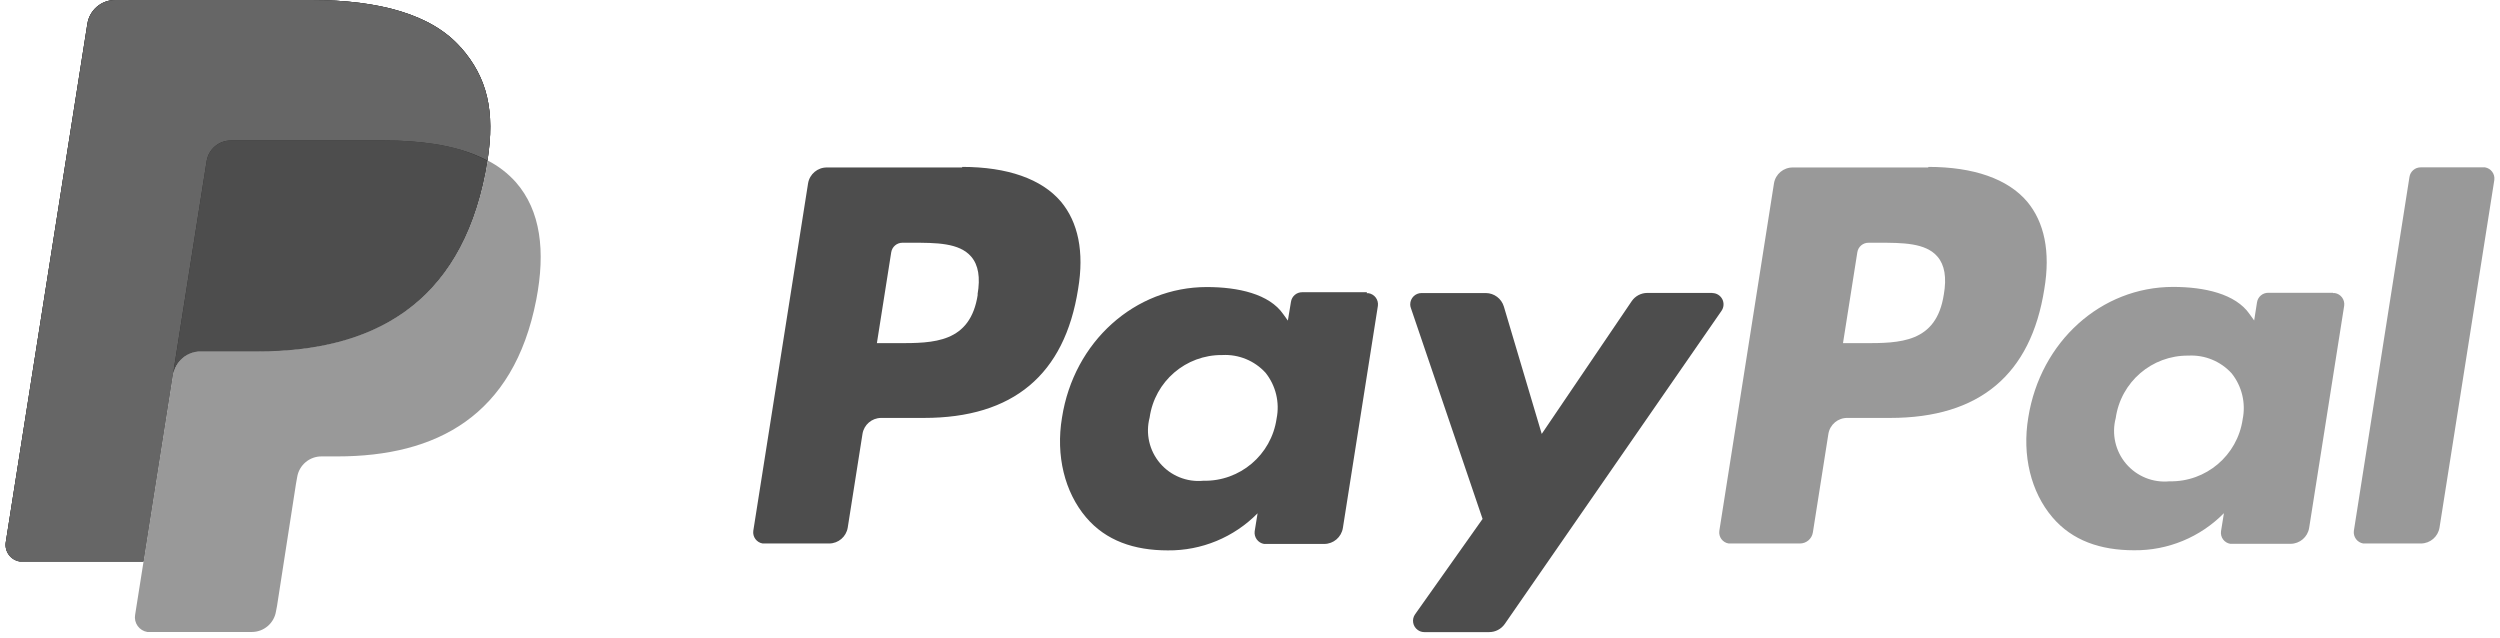
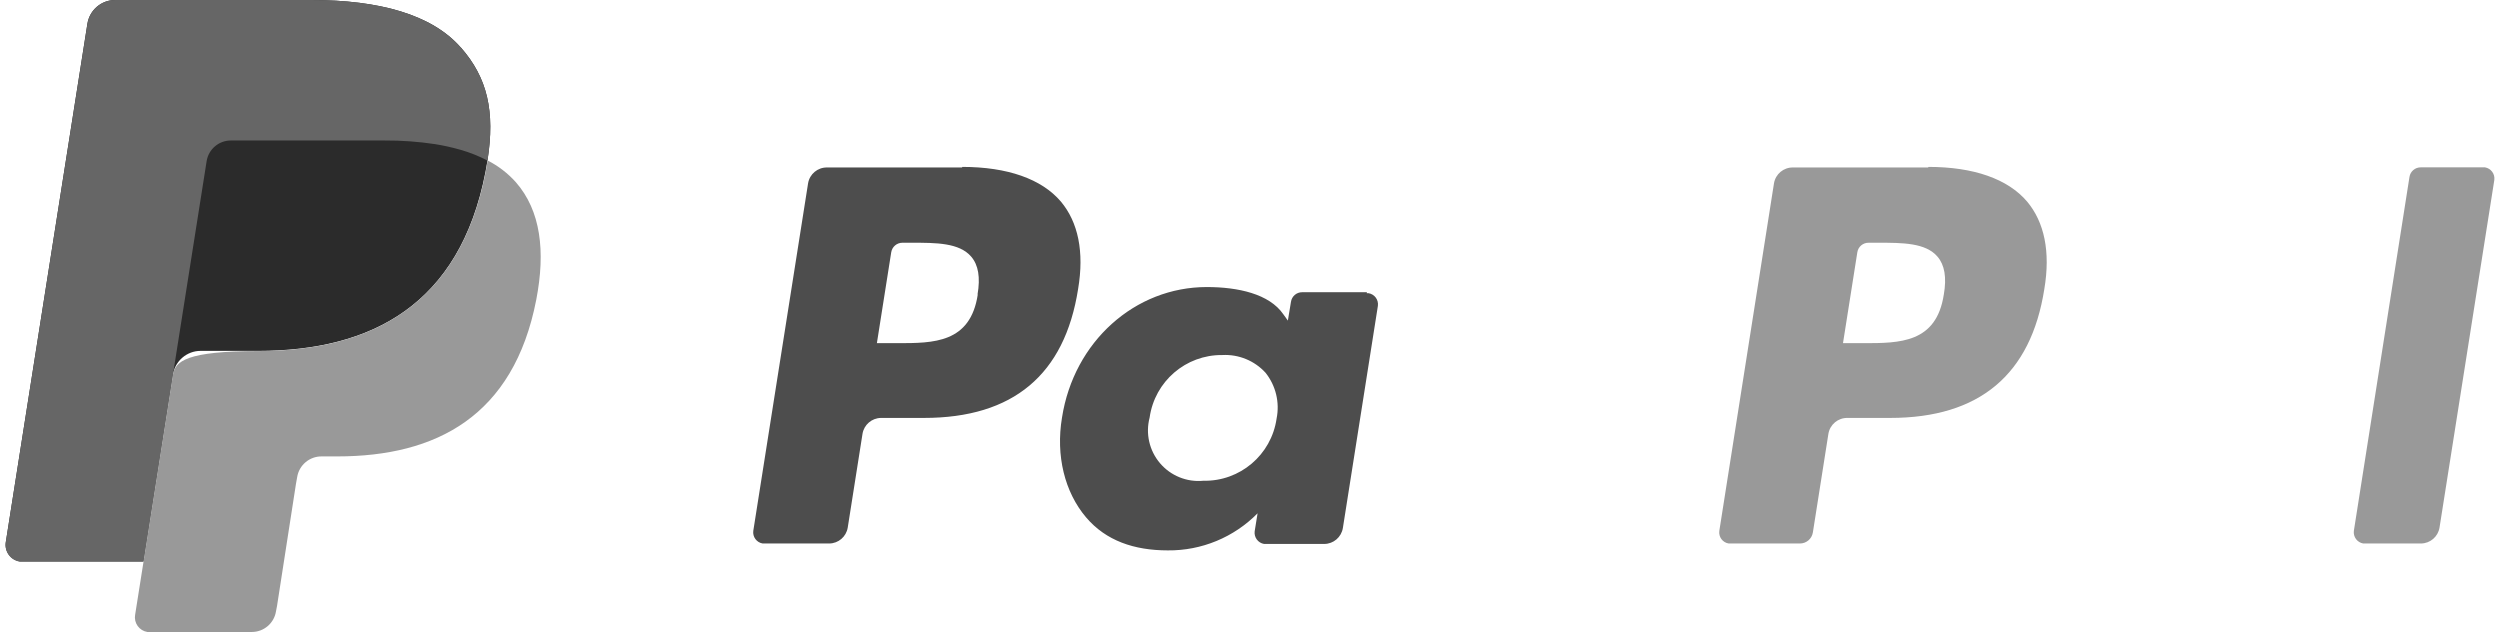
<svg xmlns="http://www.w3.org/2000/svg" width="188" height="48" viewBox="0 0 188 48">
  <g fill="none">
    <path fill="#2B2B2B" d="M34.657,3.583 C32.473,1.074 28.485,0 23.415,0 L8.659,0 C7.621,0.001 6.736,0.756 6.571,1.782 L0.432,40.79 C0.338,41.473 0.806,42.106 1.486,42.216 C1.552,42.221 1.619,42.221 1.685,42.216 L10.791,42.216 L13.079,27.693 L13.008,28.168 C13.167,27.142 14.05,26.385 15.087,26.386 L19.417,26.386 C27.92,26.386 34.576,22.926 36.508,12.927 C36.565,12.632 36.613,12.342 36.66,12.062 C37.234,8.364 36.66,5.85 34.657,3.569" />
    <path fill="#999" d="M146.175,22.142 C145.619,25.806 142.852,25.806 140.126,25.806 L138.593,25.806 L139.671,18.972 C139.735,18.552 140.101,18.245 140.525,18.254 L141.233,18.254 C143.07,18.254 144.807,18.254 145.7,19.3 C146.236,19.927 146.398,20.859 146.175,22.151 M145.002,12.594 L134.828,12.594 C134.126,12.584 133.521,13.089 133.404,13.782 L129.293,39.921 C129.228,40.378 129.544,40.803 130,40.871 C130.043,40.876 130.086,40.876 130.128,40.871 L135.351,40.871 C135.837,40.873 136.251,40.52 136.328,40.04 L137.496,32.621 C137.611,31.926 138.217,31.419 138.921,31.428 L142.139,31.428 C148.852,31.428 152.722,28.177 153.733,21.738 C154.207,18.92 153.733,16.705 152.437,15.156 C150.989,13.454 148.42,12.551 145.012,12.551" />
    <path fill="#4D4D4D" d="M73.529,22.142 C72.973,25.806 70.206,25.806 67.481,25.806 L65.942,25.806 L67.02,18.972 C67.086,18.558 67.442,18.254 67.86,18.254 L68.563,18.254 C70.405,18.254 72.138,18.254 73.035,19.3 C73.572,19.927 73.733,20.859 73.51,22.151 M72.356,12.594 L62.192,12.594 C61.489,12.584 60.885,13.089 60.768,13.782 L56.647,39.921 C56.587,40.377 56.9,40.798 57.354,40.871 C57.398,40.876 57.443,40.876 57.487,40.871 L62.353,40.871 C63.047,40.867 63.636,40.363 63.749,39.678 L64.86,32.626 C64.971,31.939 65.561,31.433 66.256,31.428 L69.479,31.428 C76.192,31.428 80.061,28.177 81.073,21.738 C81.547,18.92 81.073,16.705 79.777,15.156 C78.324,13.454 75.76,12.551 72.352,12.551 M95.999,31.485 C95.604,34.21 93.241,36.212 90.492,36.152 C89.255,36.272 88.037,35.779 87.232,34.832 C86.426,33.885 86.135,32.603 86.452,31.4 C86.835,28.681 89.174,26.67 91.916,26.699 C93.144,26.633 94.338,27.121 95.168,28.03 C95.942,29 96.246,30.264 95.999,31.48 M102.792,21.975 L97.921,21.975 C97.502,21.973 97.145,22.278 97.081,22.693 L96.848,24.109 L96.507,23.634 C95.453,22.099 93.098,21.586 90.748,21.586 C85.36,21.586 80.755,25.673 79.862,31.404 C79.387,34.256 80.057,37.003 81.676,38.909 C83.166,40.662 85.288,41.389 87.819,41.389 C90.354,41.415 92.791,40.408 94.57,38.6 L94.351,39.954 C94.294,40.41 94.606,40.829 95.059,40.905 L95.192,40.905 L99.583,40.905 C100.28,40.902 100.872,40.395 100.984,39.707 L103.618,22.997 C103.678,22.541 103.365,22.12 102.911,22.047 L102.778,22.047" />
-     <path fill="#999" d="M168.649,31.528 C168.254,34.253 165.892,36.255 163.142,36.195 C161.905,36.315 160.688,35.822 159.882,34.875 C159.077,33.927 158.786,32.645 159.102,31.442 C159.486,28.724 161.824,26.713 164.566,26.742 C165.795,26.676 166.988,27.164 167.818,28.073 C168.592,29.043 168.896,30.307 168.649,31.523 M175.443,22.018 L170.567,22.018 C170.148,22.016 169.791,22.321 169.727,22.736 L169.513,24.1 L169.172,23.625 C168.118,22.09 165.763,21.576 163.413,21.576 C158.024,21.576 153.443,25.663 152.527,31.395 C152.052,34.246 152.722,36.993 154.34,38.899 C155.831,40.653 157.953,41.38 160.484,41.38 C163.02,41.407 165.459,40.4 167.239,38.59 L167.021,39.945 C166.955,40.399 167.266,40.822 167.719,40.895 C167.765,40.9 167.811,40.9 167.856,40.895 L172.248,40.895 C172.944,40.892 173.537,40.386 173.648,39.697 L176.283,22.988 C176.343,22.532 176.03,22.11 175.576,22.037 L175.443,22.037" />
-     <path fill="#4D4D4D" d="M128.775,22.028 L123.871,22.028 C123.403,22.031 122.967,22.263 122.703,22.65 L115.938,32.63 L113.09,23.05 C112.909,22.452 112.36,22.042 111.737,22.037 L106.899,22.037 C106.43,22.037 106.049,22.418 106.049,22.888 C106.048,22.98 106.064,23.072 106.097,23.159 L111.49,39.023 L106.415,46.194 C106.284,46.378 106.232,46.606 106.271,46.828 C106.309,47.05 106.434,47.248 106.619,47.377 C106.757,47.478 106.923,47.533 107.094,47.534 L111.993,47.534 C112.456,47.533 112.89,47.306 113.156,46.926 L129.459,23.373 C129.639,23.113 129.66,22.774 129.514,22.494 C129.367,22.213 129.077,22.037 128.761,22.037" />
    <path fill="#999" d="M181.192,13.307 L177.01,39.921 C176.952,40.376 177.265,40.796 177.717,40.871 L177.85,40.871 L182.056,40.871 C182.751,40.866 183.341,40.36 183.452,39.674 L187.573,13.535 C187.633,13.08 187.322,12.66 186.87,12.585 L186.737,12.585 L182.032,12.585 C181.613,12.585 181.255,12.891 181.192,13.307" />
-     <path fill="#2B2B2B" d="M34.657,3.583 C32.473,1.074 28.485,0 23.415,0 L8.659,0 C7.621,0.001 6.736,0.756 6.571,1.782 L0.432,40.79 C0.338,41.473 0.806,42.106 1.486,42.216 C1.552,42.221 1.619,42.221 1.685,42.216 L10.791,42.216 L13.079,27.693 L13.008,28.168 C13.167,27.142 14.05,26.385 15.087,26.386 L19.417,26.386 C27.92,26.386 34.576,22.926 36.508,12.927 C36.565,12.632 36.613,12.342 36.66,12.062 C37.234,8.364 36.66,5.85 34.657,3.569" />
    <path fill="#666" d="M15.538,12.124 C15.679,11.225 16.453,10.563 17.362,10.565 L28.926,10.565 C30.198,10.558 31.467,10.65 32.724,10.84 C33.365,10.943 33.999,11.084 34.623,11.263 C35.329,11.462 36.011,11.735 36.66,12.076 C37.239,8.379 36.66,5.865 34.661,3.583 C32.468,1.079 28.485,0 23.415,0 L8.659,0 C7.62,0.001 6.736,0.759 6.575,1.787 L0.432,40.786 C0.379,41.117 0.459,41.456 0.656,41.728 C0.853,42 1.15,42.183 1.481,42.235 C1.548,42.24 1.614,42.24 1.681,42.235 L10.791,42.235 L13.079,27.707 L15.538,12.124 Z" />
-     <path fill="#999" d="M36.669,12.076 C36.627,12.366 36.575,12.651 36.522,12.941 C34.576,22.921 27.915,26.4 19.431,26.4 L15.083,26.4 C14.046,26.4 13.165,27.157 13.008,28.182 L10.791,42.25 L10.16,46.242 C10.11,46.534 10.18,46.834 10.353,47.075 C10.526,47.316 10.788,47.478 11.081,47.525 C11.139,47.529 11.198,47.529 11.256,47.525 L18.933,47.525 C19.841,47.526 20.615,46.865 20.756,45.966 L20.832,45.571 L22.256,36.39 L22.346,35.886 C22.489,34.97 23.287,34.302 24.212,34.322 L25.361,34.322 C32.8,34.322 38.621,31.3 40.325,22.55 C41.032,18.896 40.667,15.84 38.787,13.697 C38.191,13.032 37.478,12.483 36.684,12.076" />
-     <path fill="#4D4D4D" d="M34.657,11.263 C34.362,11.173 34.054,11.097 33.74,11.026 C33.427,10.954 33.099,10.897 32.791,10.84 C31.534,10.648 30.264,10.555 28.993,10.565 L17.362,10.565 C16.452,10.561 15.677,11.224 15.538,12.124 L13.079,27.731 L13.008,28.206 C13.165,27.181 14.046,26.424 15.083,26.424 L19.412,26.424 C27.915,26.424 34.576,22.964 36.503,12.965 C36.56,12.665 36.608,12.38 36.651,12.1 C36.144,11.825 35.615,11.593 35.07,11.406 L34.657,11.263" />
+     <path fill="#999" d="M36.669,12.076 C36.627,12.366 36.575,12.651 36.522,12.941 C34.576,22.921 27.915,26.4 19.431,26.4 C14.046,26.4 13.165,27.157 13.008,28.182 L10.791,42.25 L10.16,46.242 C10.11,46.534 10.18,46.834 10.353,47.075 C10.526,47.316 10.788,47.478 11.081,47.525 C11.139,47.529 11.198,47.529 11.256,47.525 L18.933,47.525 C19.841,47.526 20.615,46.865 20.756,45.966 L20.832,45.571 L22.256,36.39 L22.346,35.886 C22.489,34.97 23.287,34.302 24.212,34.322 L25.361,34.322 C32.8,34.322 38.621,31.3 40.325,22.55 C41.032,18.896 40.667,15.84 38.787,13.697 C38.191,13.032 37.478,12.483 36.684,12.076" />
  </g>
</svg>